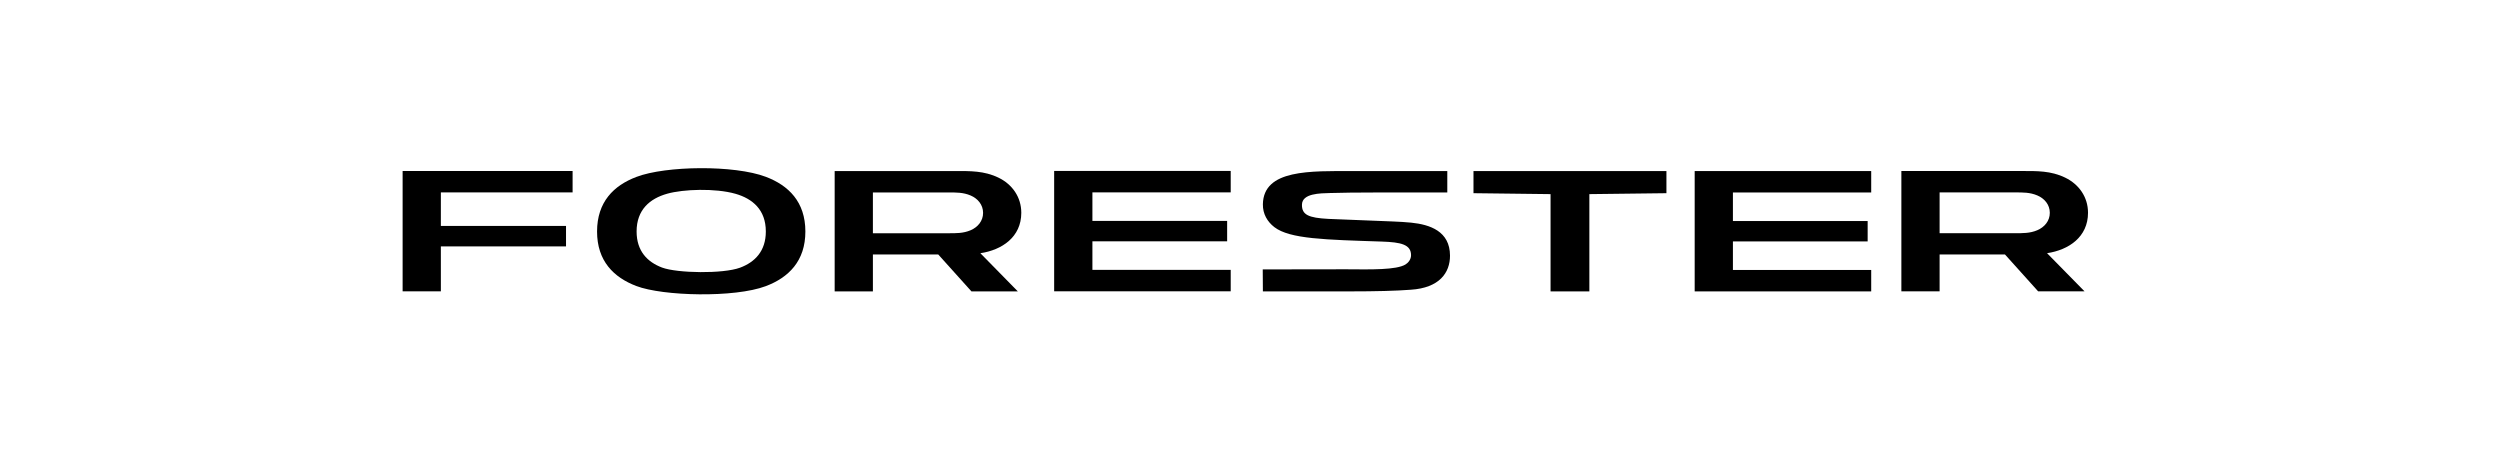
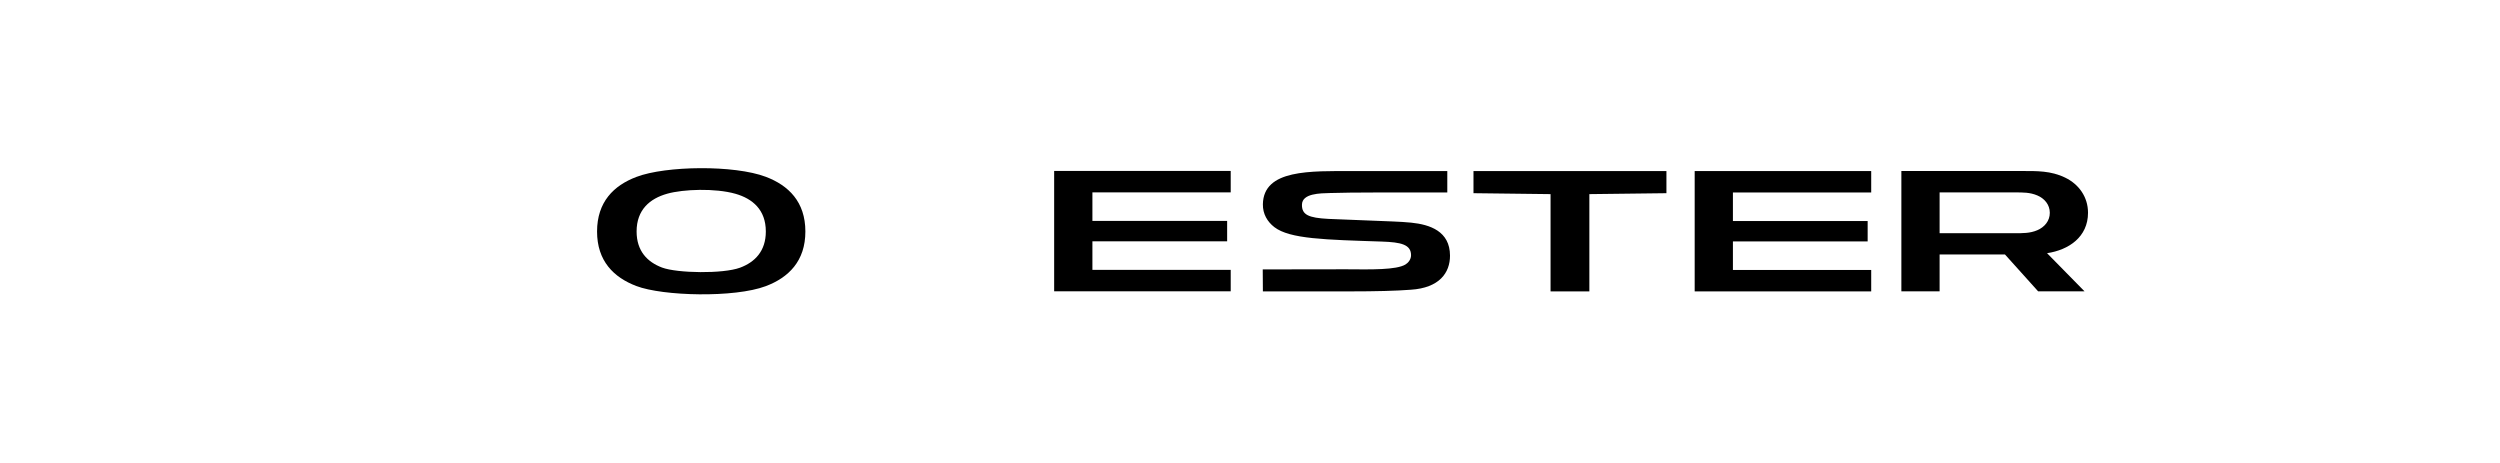
<svg xmlns="http://www.w3.org/2000/svg" id="a" data-name="logo" viewBox="0 0 1068 198">
  <g id="b" data-name="logo_forester">
    <polygon points="450.337 124.444 525.758 124.444 525.758 115.288 466.677 115.288 466.677 103.09 524.236 103.09 524.236 94.374 466.677 94.374 466.677 82.182 525.758 82.182 525.758 73.026 450.337 73.026 450.337 124.444" />
-     <polygon points="172 124.459 188.34 124.459 188.334 105.251 241.804 105.251 241.804 96.532 188.334 96.532 188.34 82.2 244.613 82.2 244.613 73.045 172 73.045 172 124.459" />
    <polygon points="723.967 124.484 799.379 124.484 799.379 115.329 740.301 115.329 740.301 103.133 797.86 103.133 797.86 94.427 740.301 94.427 740.301 82.226 799.379 82.226 799.379 73.076 723.967 73.076 723.967 124.484" />
-     <path d="M436.297,90.904c0-6.703-3.87-12.178-9.761-15.013-6.108-2.967-12.151-2.822-18.517-2.822h-51.451v51.408h16.334v-15.76h27.918c4.731,5.259,9.463,10.511,14.176,15.76h19.813c-5.339-5.431-10.66-10.861-15.999-16.303,9.196-1.364,17.487-6.879,17.487-17.27Zm-21.645,7.457c-3.159,1.346-6.254,1.28-9.522,1.28h-32.228v-17.425h32.228c3.268,0,6.356-.059,9.522,1.296,3.036,1.291,5.324,3.932,5.324,7.429,0,3.476-2.276,6.114-5.324,7.42Z" />
    <polygon points="629.473 82.533 662.398 82.93 662.398 124.488 678.974 124.488 678.974 82.93 711.899 82.533 711.899 73.085 629.473 73.085 629.473 82.533" />
    <path d="M327.157,75.532c-13.46-5.094-42.708-4.759-55.302,.05-9.674,3.671-16.79,10.685-16.79,23.31-.006,12.598,7.103,19.614,16.771,23.292,11.308,4.331,41.951,5.107,55.327,.05,9.699-3.668,16.898-10.682,16.892-23.341,0-12.672-7.194-19.689-16.898-23.36Zm-11.01,38.822c-7.277,2.69-26.845,2.375-33.322-.053-6.288-2.378-10.868-7.06-10.868-15.41,0-9.311,5.69-14.061,13.063-16.135,6.902-1.95,20.526-2.431,29.161,.025,7.308,2.087,12.982,6.834,12.982,16.111,0,8.406-4.688,13.106-11.016,15.463Z" />
    <path d="M892,90.887c0-6.703-3.876-12.171-9.773-15.011-6.09-2.967-12.136-2.818-18.504-2.818h-51.458v51.408h16.334v-15.763h27.917c4.738,5.263,9.444,10.511,14.182,15.763h19.819c-5.339-5.434-10.697-10.867-16.017-16.306,9.199-1.364,17.5-6.877,17.5-17.272Zm-21.648,7.456c-3.156,1.35-6.275,1.28-9.519,1.28h-32.234v-17.421h32.234c3.243,0,6.356-.057,9.519,1.294,3.051,1.293,5.327,3.928,5.327,7.426,0,3.479-2.276,6.117-5.327,7.42Z" />
    <path d="M602.895,95.118c-2.502-.257-5.159-.389-7.9-.51-12.294-.55-21.453-.789-27.456-1.096-8.536-.434-11.429-1.755-11.342-6.086,.09-4.865,7.773-4.84,12.074-4.964,4.831-.143,11.357-.232,20.116-.236,2.949,0,14.315,0,29.899,.003v-9.153h-39.867c-18.737,0-38.655-.788-38.916,14.176-.065,4.152,1.919,7.477,4.896,9.776,6.601,5.082,21.72,5.37,45.957,6.173,8.13,.273,12.443,1.25,12.443,5.823,0,1.786-1.153,3.219-2.431,3.994-3.873,2.299-14.315,2.127-25.447,2.022-2.577-.025-35.48,.053-35.48,.053,0,0,.062,6.347,.062,9.392h36.972c11.46,0,19.924-.228,26.203-.71,12.238-.784,16.79-7.262,16.765-14.597-.043-10.424-8.598-13.237-16.548-14.058Z" />
  </g>
</svg>